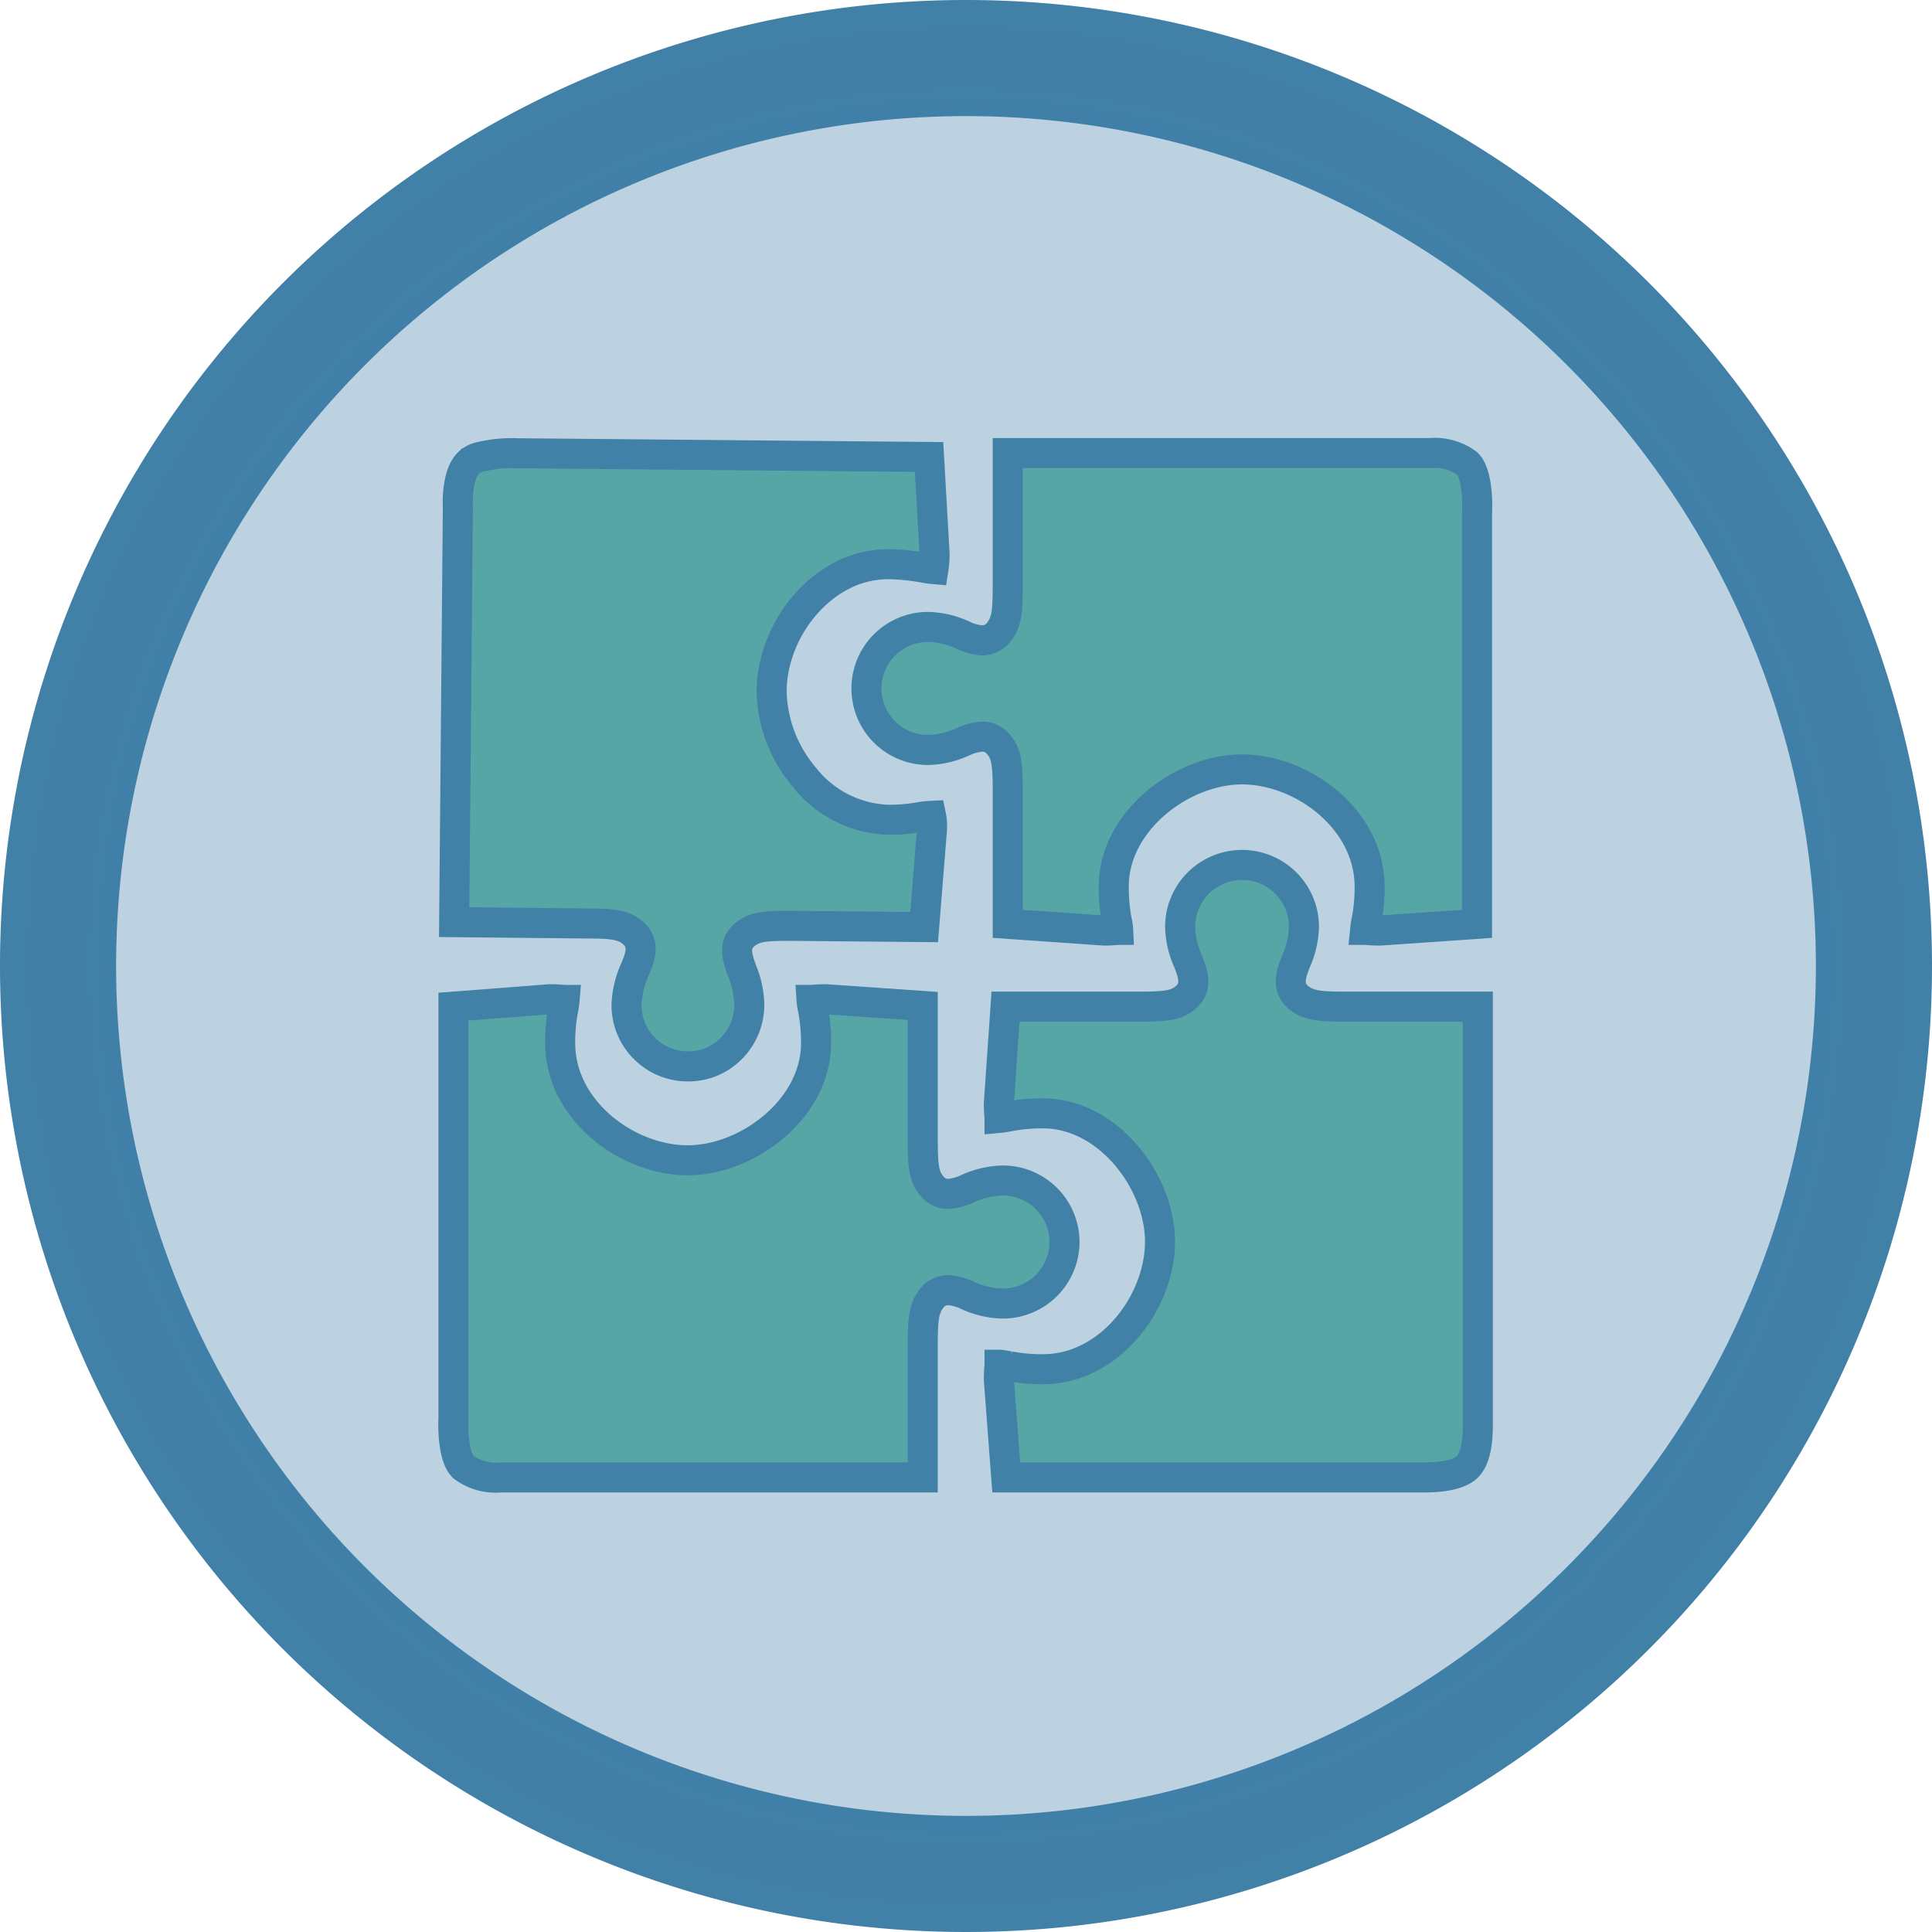
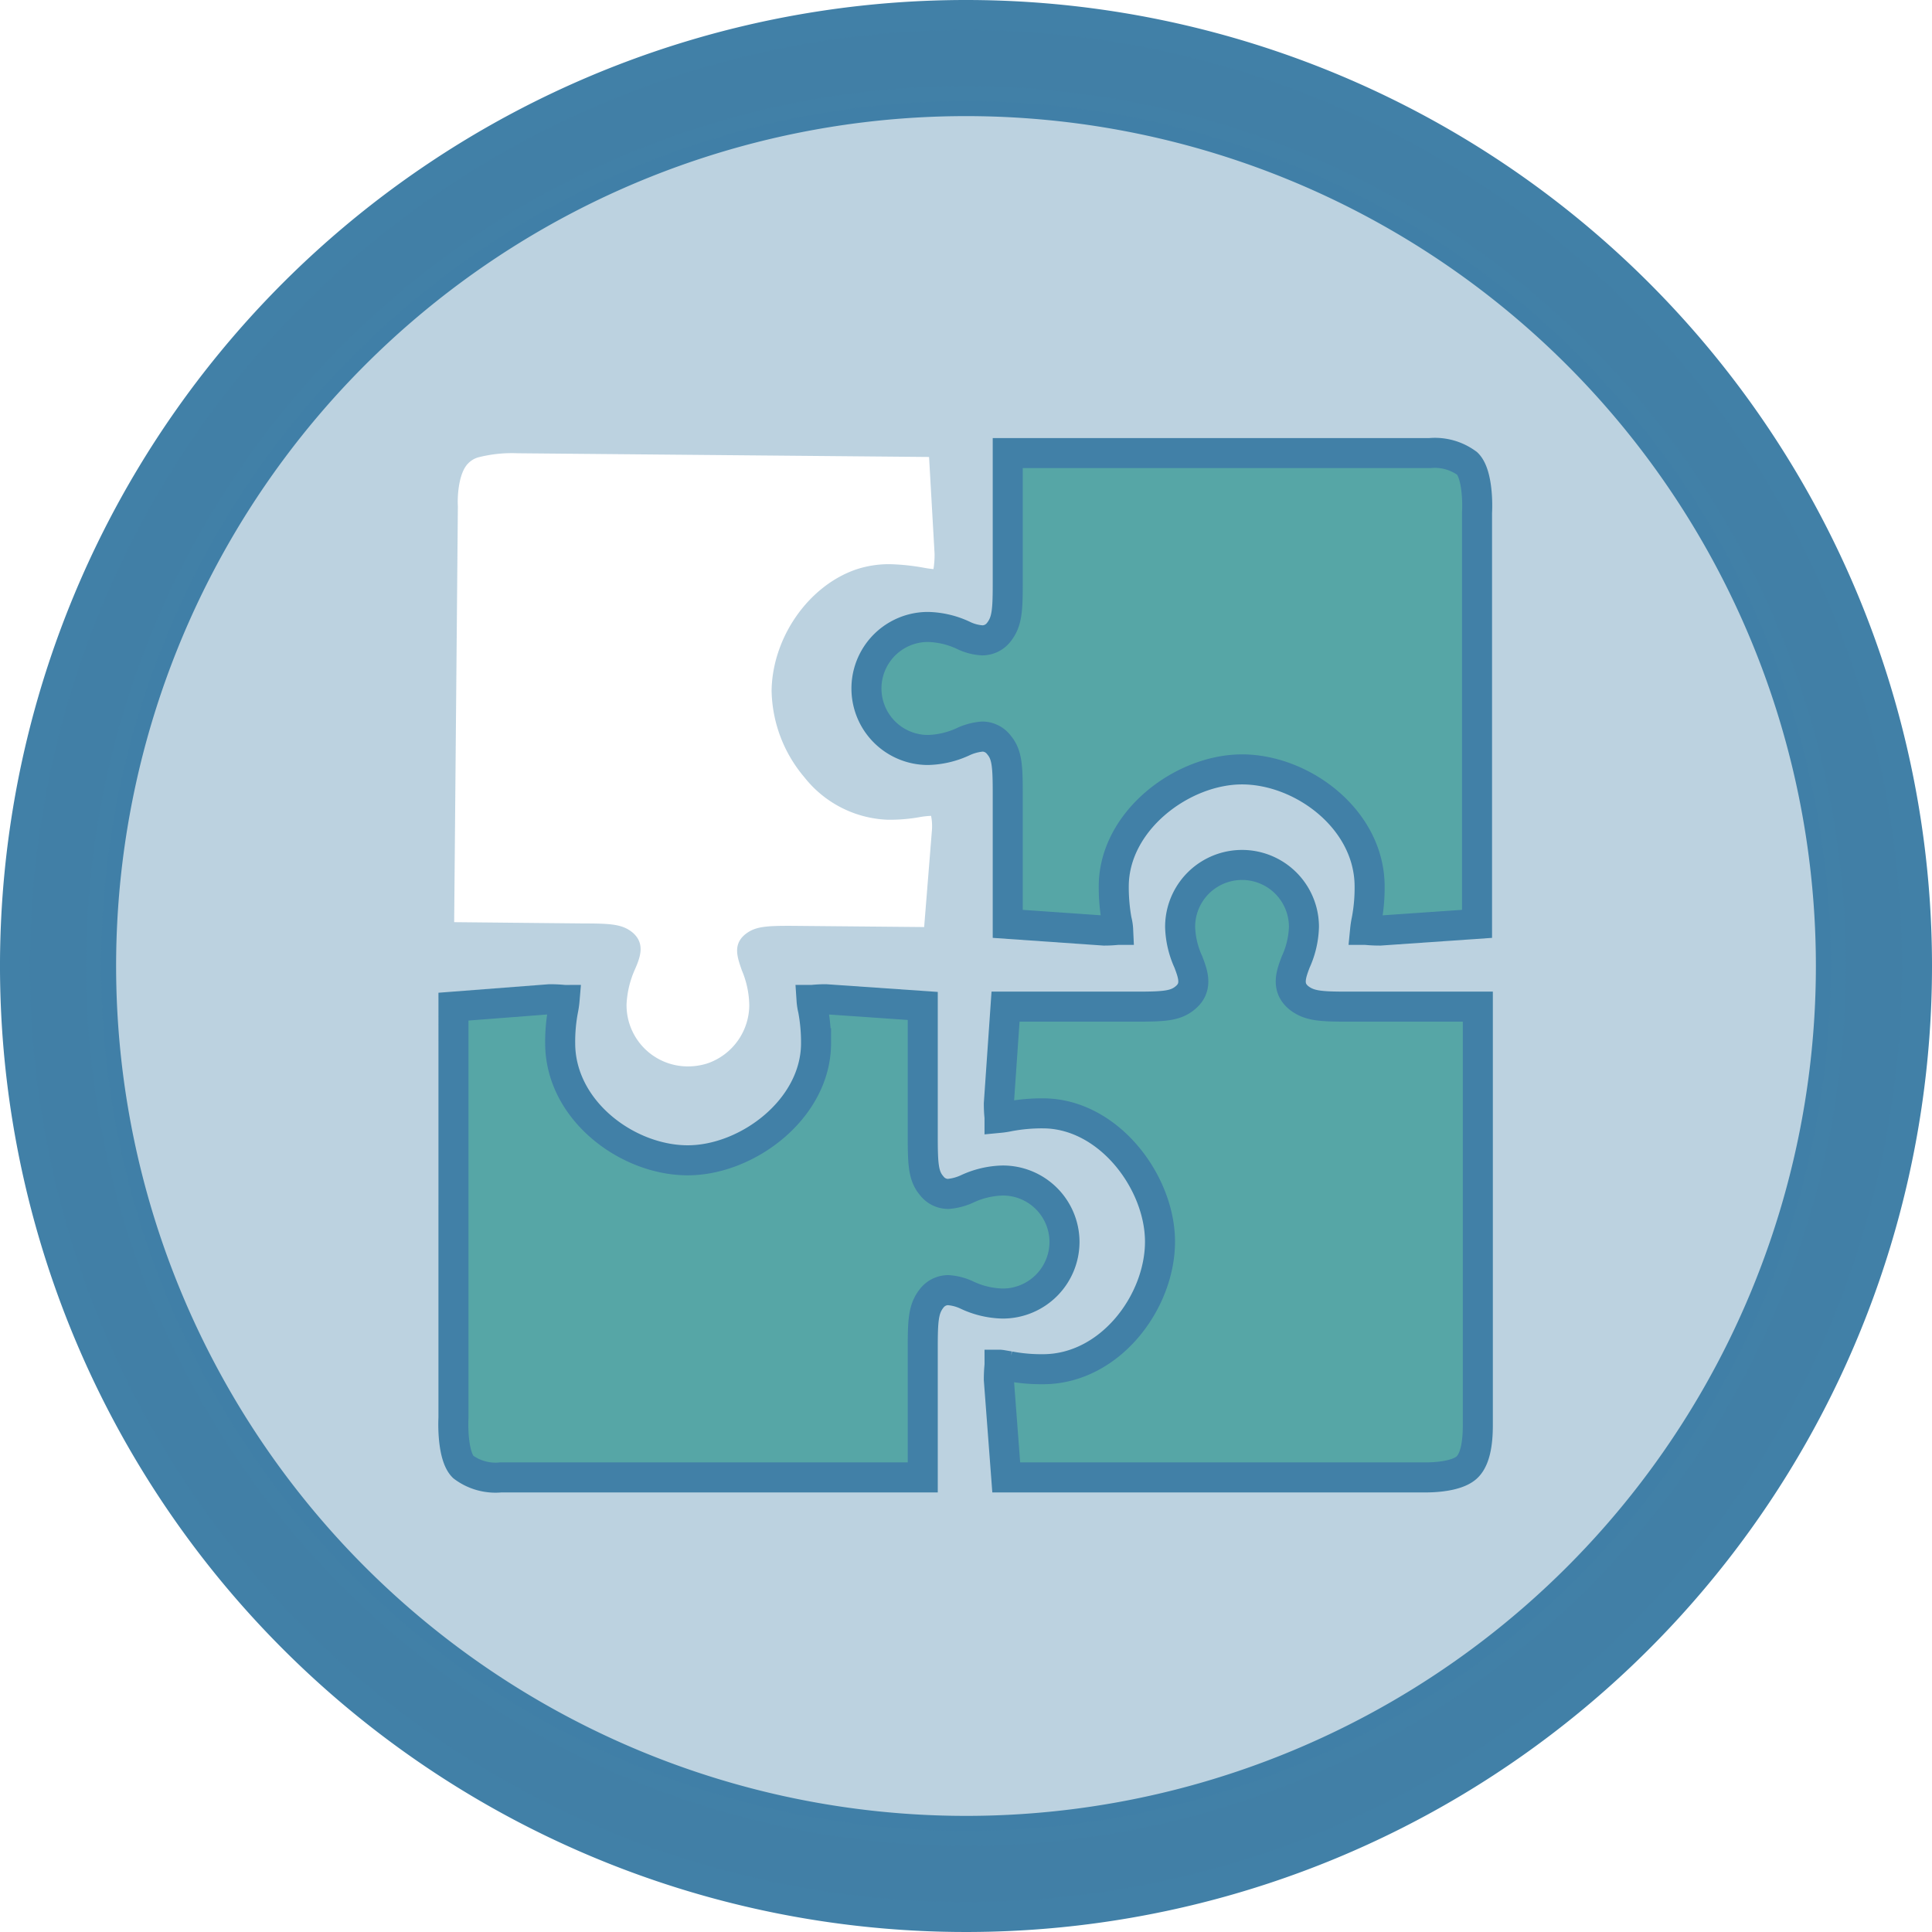
<svg xmlns="http://www.w3.org/2000/svg" id="Ebene_2" data-name="Ebene 2" viewBox="0 0 193 193">
  <defs>
    <style>
      .cls-1, .cls-2 {
        fill: #417fa6;
      }

      .cls-1, .cls-3 {
        stroke: #4180a7;
        stroke-miterlimit: 10;
        stroke-width: 3px;
      }

      .cls-2 {
        fill-opacity: 0.35;
      }

      .cls-3 {
        fill: #56a6a6;
      }
    </style>
  </defs>
  <title>modular</title>
  <path class="cls-1" d="M100,5a95,95,0,1,0,95,95A95,95,0,0,0,100,5Zm0,181.4A86.4,86.4,0,1,1,186.4,100,86.4,86.4,0,0,1,100,186.4Z" transform="translate(-3.5 -3.5)" />
  <path class="cls-2" d="M100,13.6A86.4,86.4,0,1,0,186.4,100,86.4,86.4,0,0,0,100,13.6Zm1.64,53.87a2.094,2.094,0,0,0,1.64-.82c.82-1.04.89-2.16.89-4.92V48.76h42.19a5.418,5.418,0,0,1,3.72,1.05c.9.89,1.05,3.42.97,4.92V95.79l-9.69.67c-.89,0-1.34-.07-1.49-.07a8.763,8.763,0,0,1,.15-.97,17.214,17.214,0,0,0,.3-3.36c0-6.7-6.71-11.7-12.75-11.7-5.96,0-12.81,5.14-12.81,11.7a18.864,18.864,0,0,0,.29,3.36,4.593,4.593,0,0,1,.15.97c-.15,0-.59.07-1.41.07l-9.62-.67V82.82c0-2.83-.07-3.95-.89-4.92a2.094,2.094,0,0,0-1.64-.82,5.582,5.582,0,0,0-1.94.52,8.842,8.842,0,0,1-3.5.82,6.145,6.145,0,1,1,0-12.29,8.8,8.8,0,0,1,3.5.82A4.987,4.987,0,0,0,101.64,67.47ZM50.29,49.77a2.246,2.246,0,0,1,.98-.58,13.54,13.54,0,0,1,3.96-.41l41.08.37.55,9.66a9.04,9.04,0,0,1-.11,1.54,8.979,8.979,0,0,1-.99-.14,22.008,22.008,0,0,0-3.35-.35,10.451,10.451,0,0,0-3.37.52c-4.79,1.64-8.38,6.81-8.46,12.11a13.726,13.726,0,0,0,3.27,8.65,11.142,11.142,0,0,0,8.31,4.25,16.988,16.988,0,0,0,3.36-.29,9.4,9.4,0,0,1,.99-.1,5.15,5.15,0,0,1,.09,1.39l-.78,9.72-13.03-.12c-2.93-.02-3.91.08-4.9.89-1.22,1.05-.69,2.36-.28,3.56a9.262,9.262,0,0,1,.74,3.53,6.193,6.193,0,0,1-4.18,5.76,6.416,6.416,0,0,1-2.02.3,6.118,6.118,0,0,1-6.06-6.2,9.669,9.669,0,0,1,.85-3.52c.53-1.21,1.01-2.55-.22-3.63-1-.84-2.13-.93-4.89-.93l-12.96-.13.37-41.56C49.18,53.21,49.28,50.74,50.29,49.77Zm47.92,82.61a2.094,2.094,0,0,0-1.64.82c-.82,1.04-.89,2.16-.89,4.92v12.97H53.5a5.378,5.378,0,0,1-3.73-1.05c-.9-.89-1.04-3.42-.97-4.91V104.06l9.61-.74c.9,0,1.35.07,1.49.07a8.208,8.208,0,0,1-.14.97,17.09,17.09,0,0,0-.3,3.35c0,6.71,6.71,11.7,12.74,11.7,5.96,0,12.82-5.14,12.82-11.7a17.683,17.683,0,0,0-.3-3.35,5.628,5.628,0,0,1-.15-.97c.15,0,.6-.07,1.42-.07l9.69.67v13.04c0,2.83.07,3.95.89,4.92a2.094,2.094,0,0,0,1.64.82,5.582,5.582,0,0,0,1.94-.52,8.841,8.841,0,0,1,3.5-.82,6.145,6.145,0,1,1,0,12.29,8.841,8.841,0,0,1-3.5-.82A5.168,5.168,0,0,0,98.21,132.38Zm52.92,13.34c0,.9,0,3.28-1.05,4.32-.67.68-2.23,1.05-4.25,1.05H104.02l-.74-9.77c0-.89.07-1.34.07-1.49.15,0,.53.08.97.15a17.209,17.209,0,0,0,3.36.3c6.7,0,11.7-6.71,11.7-12.74,0-5.96-5.15-12.82-11.7-12.82a17.811,17.811,0,0,0-3.36.3,8.425,8.425,0,0,1-.97.15c0-.15-.07-.53-.07-1.42l.67-9.69h13.04c2.83,0,3.95-.07,4.92-.89,1.27-1.05.75-2.39.3-3.58a9.017,9.017,0,0,1-.82-3.5,6.185,6.185,0,1,1,12.37,0,9.016,9.016,0,0,1-.82,3.5c-.45,1.19-.97,2.53.3,3.58,1.04.82,2.16.89,4.92.89h12.97Z" transform="translate(-3.5 -3.5)" />
  <path class="cls-3" d="M151.13,104.06v41.66c0,.9,0,3.28-1.05,4.32-.67.68-2.23,1.05-4.25,1.05H104.02l-.74-9.77c0-.89.07-1.34.07-1.49.15,0,.53.08.97.15a17.209,17.209,0,0,0,3.36.3c6.7,0,11.7-6.71,11.7-12.74,0-5.96-5.15-12.82-11.7-12.82a17.811,17.811,0,0,0-3.36.3,8.425,8.425,0,0,1-.97.15c0-.15-.07-.53-.07-1.42l.67-9.69h13.04c2.83,0,3.95-.07,4.92-.89,1.27-1.05.75-2.39.3-3.58a9.017,9.017,0,0,1-.82-3.5,6.185,6.185,0,1,1,12.37,0,9.016,9.016,0,0,1-.82,3.5c-.45,1.19-.97,2.53.3,3.58,1.04.82,2.16.89,4.92.89Z" transform="translate(-3.5 -3.5)" />
  <path class="cls-3" d="M109.84,127.54a6.167,6.167,0,0,1-6.19,6.18,8.841,8.841,0,0,1-3.5-.82,5.168,5.168,0,0,0-1.94-.52,2.094,2.094,0,0,0-1.64.82c-.82,1.04-.89,2.16-.89,4.92v12.97H53.5a5.378,5.378,0,0,1-3.73-1.05c-.9-.89-1.04-3.42-.97-4.91V104.06l9.61-.74c.9,0,1.35.07,1.49.07a8.208,8.208,0,0,1-.14.97,17.09,17.09,0,0,0-.3,3.35c0,6.71,6.71,11.7,12.74,11.7,5.96,0,12.82-5.14,12.82-11.7a17.683,17.683,0,0,0-.3-3.35,5.628,5.628,0,0,1-.15-.97c.15,0,.6-.07,1.42-.07l9.69.67v13.04c0,2.83.07,3.95.89,4.92a2.094,2.094,0,0,0,1.64.82,5.582,5.582,0,0,0,1.94-.52,8.841,8.841,0,0,1,3.5-.82A6.152,6.152,0,0,1,109.84,127.54Z" transform="translate(-3.5 -3.5)" />
-   <path class="cls-3" d="M80.58,72.49a13.726,13.726,0,0,0,3.27,8.65,11.142,11.142,0,0,0,8.31,4.25,16.988,16.988,0,0,0,3.36-.29,9.4,9.4,0,0,1,.99-.1,5.15,5.15,0,0,1,.09,1.39l-.78,9.72-13.03-.12c-2.93-.02-3.91.08-4.9.89-1.22,1.05-.69,2.36-.28,3.56a9.262,9.262,0,0,1,.74,3.53,6.193,6.193,0,0,1-4.18,5.76,6.416,6.416,0,0,1-2.02.3,6.118,6.118,0,0,1-6.06-6.2,9.669,9.669,0,0,1,.85-3.52c.53-1.21,1.01-2.55-.22-3.63-1-.84-2.13-.93-4.89-.93l-12.96-.13.37-41.56c-.06-.85.04-3.32,1.05-4.29a2.246,2.246,0,0,1,.98-.58,13.54,13.54,0,0,1,3.96-.41l41.08.37.55,9.66a9.04,9.04,0,0,1-.11,1.54,8.979,8.979,0,0,1-.99-.14,22.008,22.008,0,0,0-3.35-.35,10.451,10.451,0,0,0-3.37.52C84.25,62.02,80.66,67.19,80.58,72.49Z" transform="translate(-3.5 -3.5)" />
  <path class="cls-3" d="M151.05,54.73V95.79l-9.69.67c-.89,0-1.34-.07-1.49-.07a8.763,8.763,0,0,1,.15-.97,17.214,17.214,0,0,0,.3-3.36c0-6.7-6.71-11.7-12.75-11.7-5.96,0-12.81,5.14-12.81,11.7a18.864,18.864,0,0,0,.29,3.36,4.593,4.593,0,0,1,.15.97c-.15,0-.59.07-1.41.07l-9.62-.67V82.82c0-2.83-.07-3.95-.89-4.92a2.094,2.094,0,0,0-1.64-.82,5.582,5.582,0,0,0-1.94.52,8.842,8.842,0,0,1-3.5.82,6.145,6.145,0,1,1,0-12.29,8.8,8.8,0,0,1,3.5.82,4.987,4.987,0,0,0,1.94.52,2.094,2.094,0,0,0,1.64-.82c.82-1.04.89-2.16.89-4.92V48.76h42.19a5.418,5.418,0,0,1,3.72,1.05C150.98,50.7,151.13,53.23,151.05,54.73Z" transform="translate(-3.5 -3.5)" />
</svg>